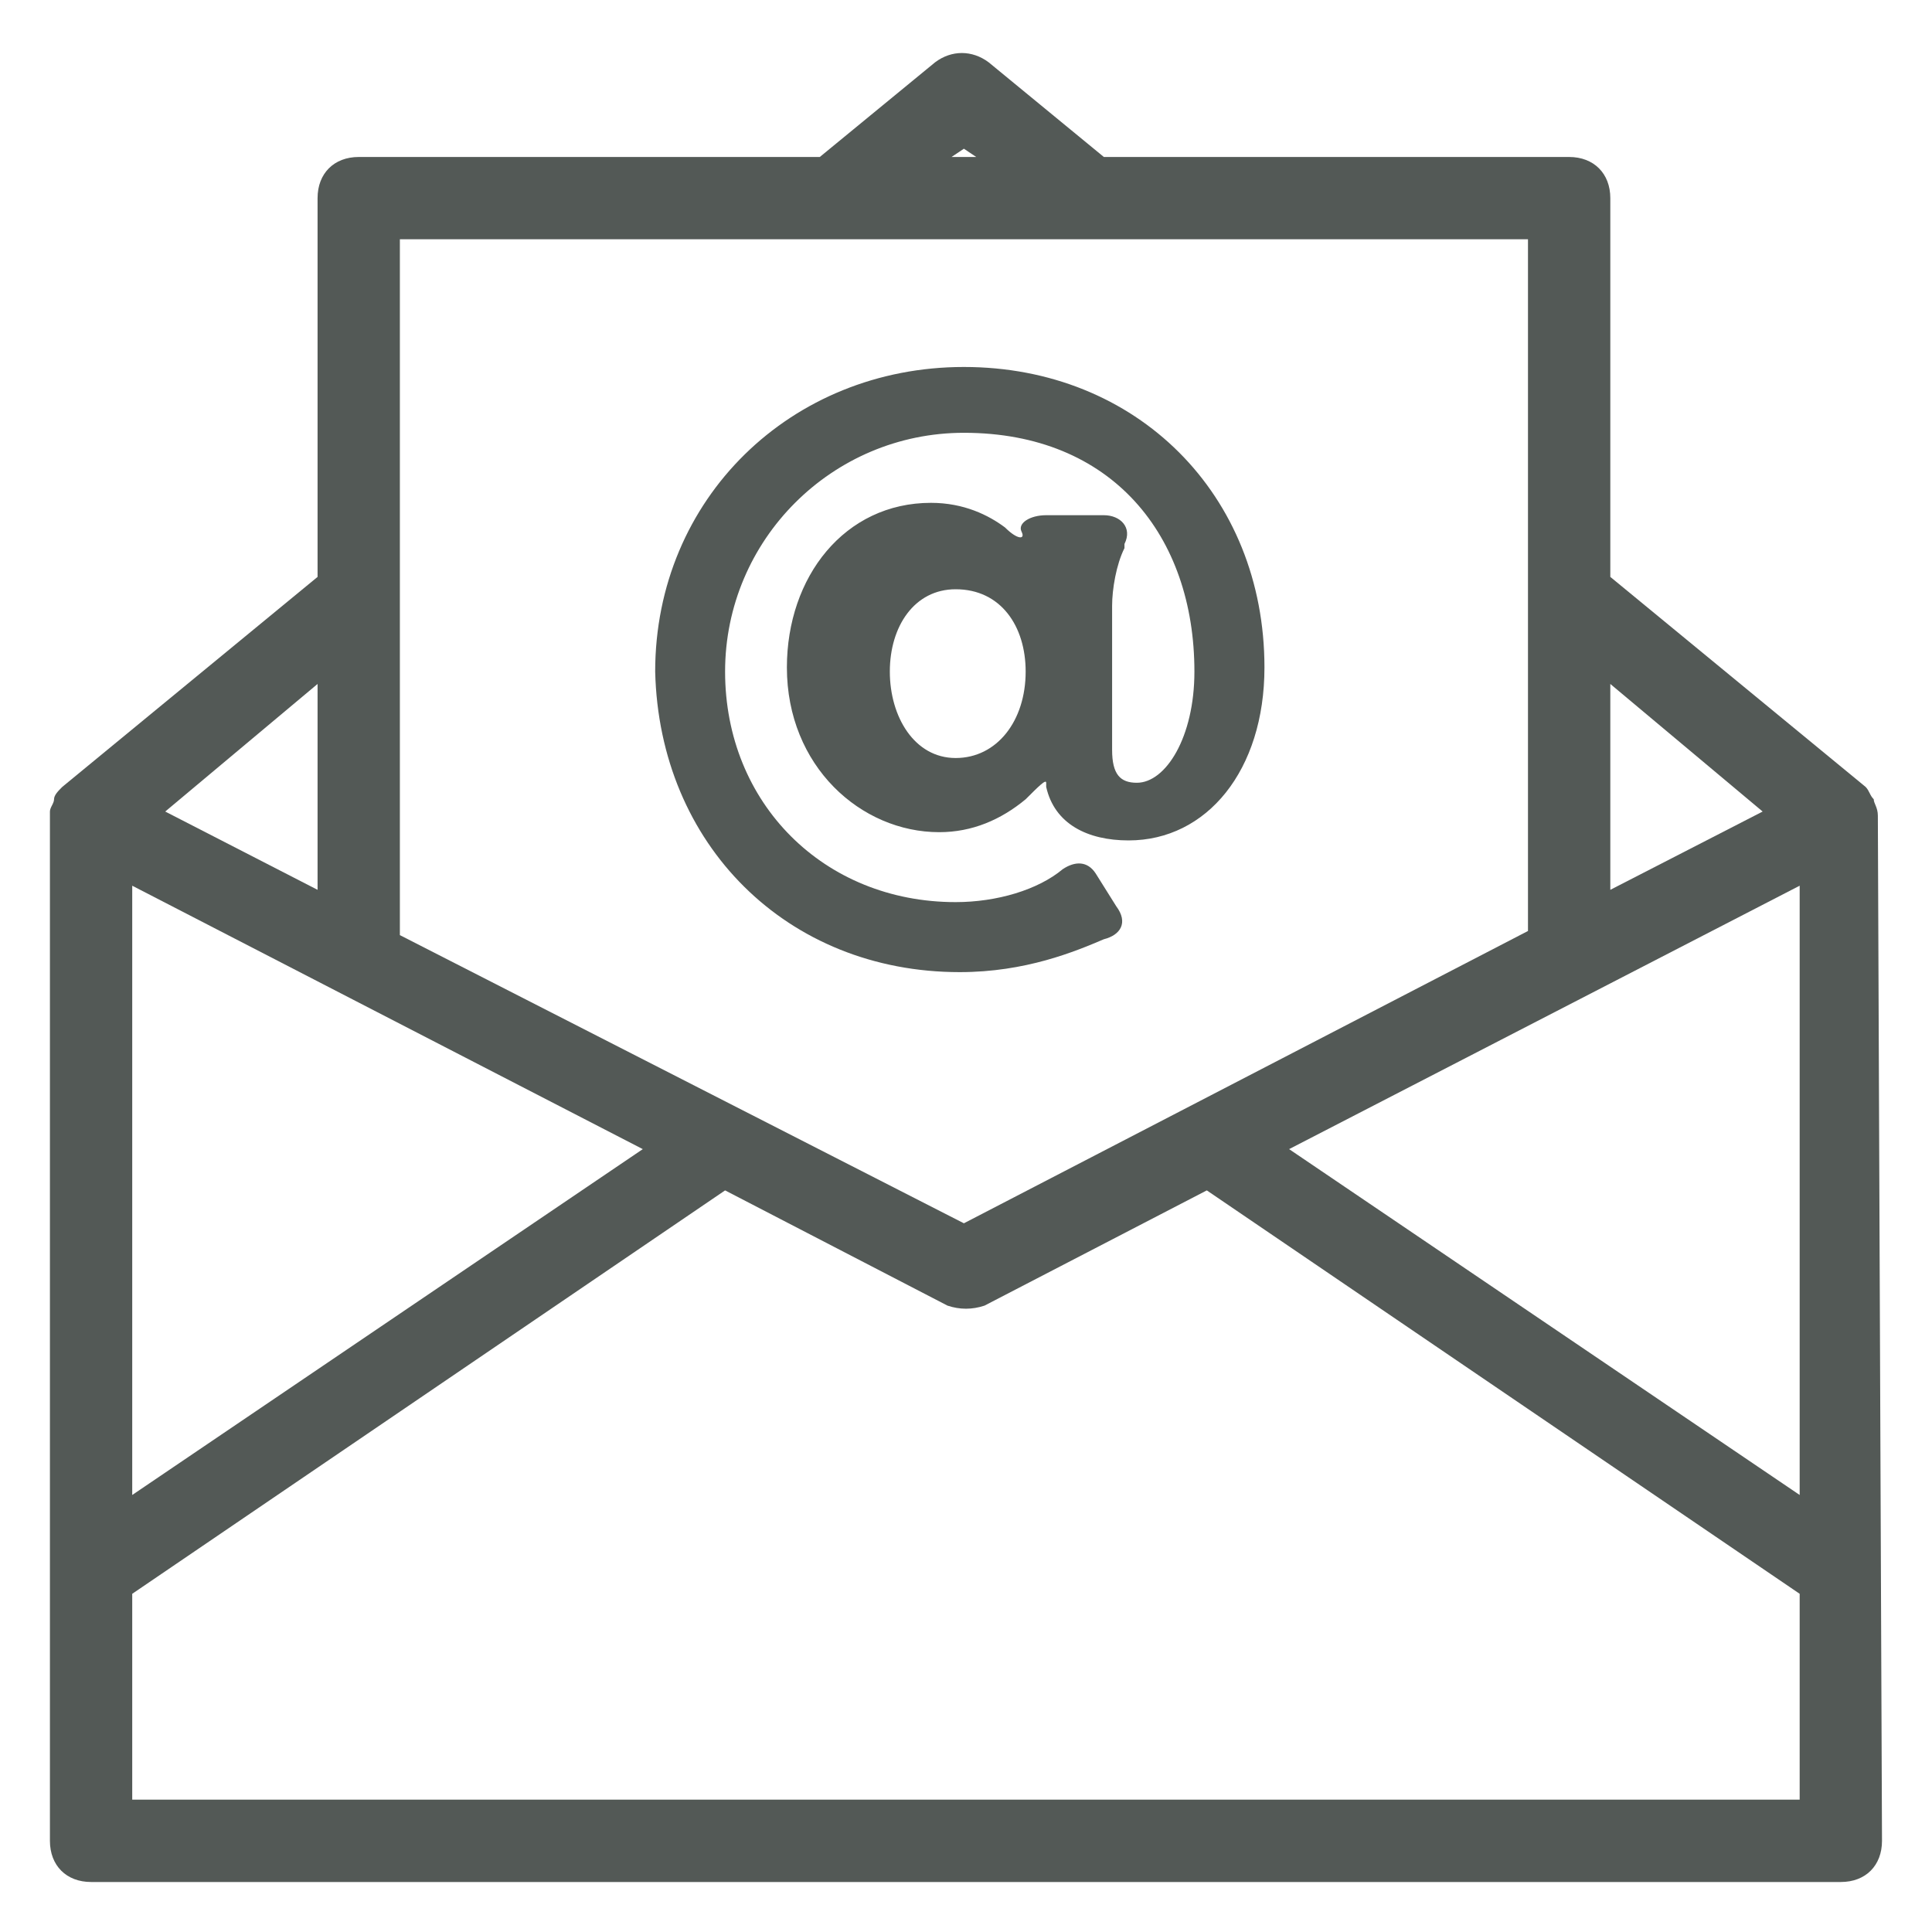
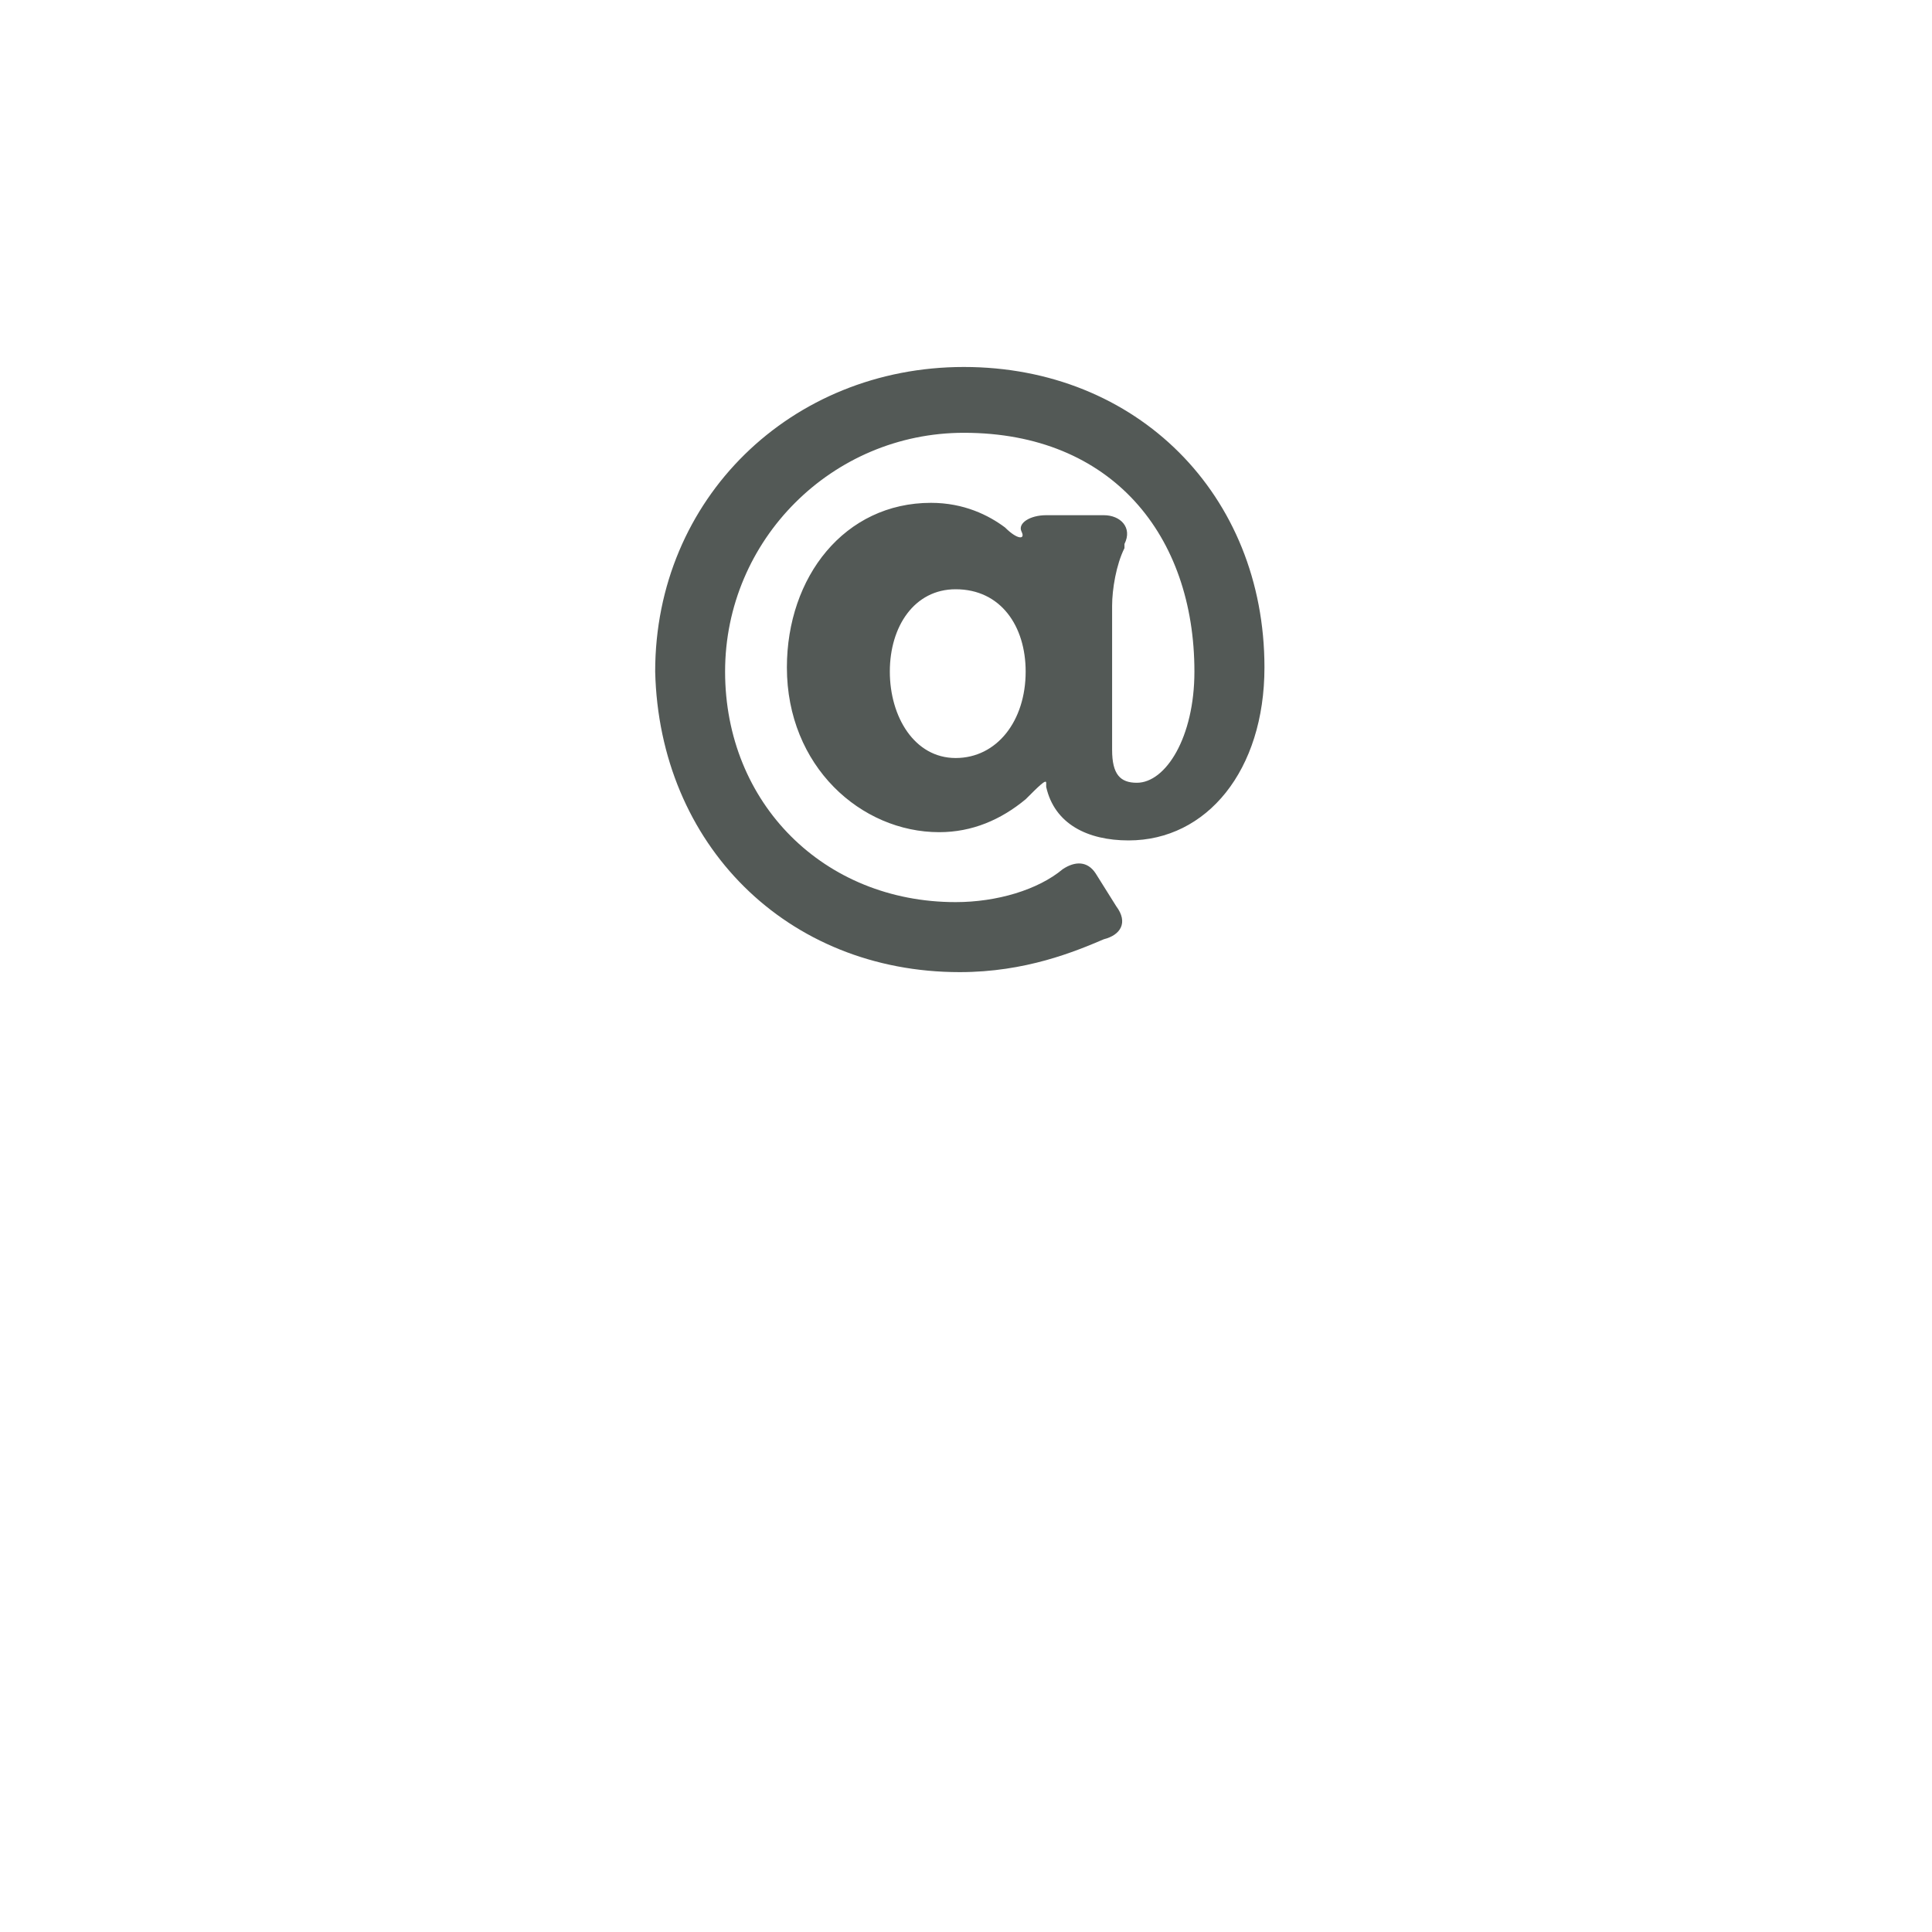
<svg xmlns="http://www.w3.org/2000/svg" width="100" zoomAndPan="magnify" viewBox="0 0 75 75" height="100" preserveAspectRatio="xMidYMid meet" version="1.0">
  <defs>
    <clipPath id="a6a77f8d55">
-       <path d="M 1.938 2 L 73.188 2 L 73.188 73.188 L 1.938 73.188 Z M 1.938 2 " clip-rule="nonzero" />
-     </clipPath>
+       </clipPath>
  </defs>
  <path fill="#535956" d="M 37.258 37.738 C 39.816 37.738 41.734 36.938 42.852 36.461 C 43.492 36.301 43.812 35.82 43.332 35.18 L 42.531 33.902 C 42.215 33.422 41.734 33.422 41.254 33.742 C 40.297 34.543 38.699 35.02 37.098 35.02 C 31.984 35.02 28.148 31.188 28.148 26.07 C 28.148 20.957 32.305 16.801 37.418 16.801 C 43.172 16.801 46.367 20.797 46.367 26.07 C 46.367 28.629 45.25 30.387 44.133 30.387 C 43.492 30.387 43.172 30.066 43.172 29.109 L 43.172 23.516 C 43.172 22.875 43.332 21.914 43.652 21.277 L 43.652 21.117 C 43.973 20.477 43.492 20 42.852 20 L 40.613 20 C 39.977 20 39.496 20.316 39.656 20.637 C 39.816 20.957 39.496 20.957 39.016 20.477 C 38.379 20 37.418 19.52 36.141 19.52 C 32.785 19.52 30.547 22.395 30.547 25.91 C 30.547 29.746 33.422 32.305 36.461 32.305 C 37.738 32.305 38.855 31.824 39.816 31.027 C 40.297 30.547 40.613 30.227 40.613 30.387 C 40.613 30.547 40.613 30.547 40.613 30.547 C 40.934 31.984 42.215 32.625 43.812 32.625 C 46.848 32.625 49.086 29.906 49.086 25.91 C 49.086 19.199 44.133 14.246 37.418 14.246 C 30.707 14.246 25.434 19.359 25.434 26.07 C 25.594 32.785 30.547 37.738 37.258 37.738 Z M 37.098 29.426 C 35.5 29.426 34.543 27.828 34.543 26.07 C 34.543 24.312 35.5 22.875 37.098 22.875 C 38.855 22.875 39.816 24.312 39.816 26.07 C 39.816 27.988 38.699 29.426 37.098 29.426 Z M 37.098 29.426 " fill-opacity="1" fill-rule="nonzero" />
  <g clip-path="url(#a6a77f8d55)">
-     <path fill="#535956" d="M 72.898 31.664 C 72.898 31.344 72.738 31.188 72.738 31.027 C 72.578 30.867 72.578 30.707 72.422 30.547 L 62.512 22.395 L 62.512 7.691 C 62.512 6.734 61.871 6.094 60.914 6.094 L 42.852 6.094 L 38.379 2.418 C 37.738 1.938 36.938 1.938 36.301 2.418 L 31.824 6.094 L 13.926 6.094 C 12.965 6.094 12.328 6.734 12.328 7.691 L 12.328 22.395 L 2.418 30.547 C 2.258 30.707 2.098 30.867 2.098 31.027 C 2.098 31.188 1.938 31.344 1.938 31.504 C 1.938 31.504 1.938 31.664 1.938 31.664 C 1.938 31.664 1.938 31.664 1.938 31.824 L 1.938 71.461 C 1.938 72.422 2.578 73.059 3.535 73.059 L 71.461 73.059 C 72.422 73.059 73.059 72.422 73.059 71.461 L 72.898 31.664 C 73.059 31.664 72.898 31.664 72.898 31.664 Z M 69.863 34.383 L 69.863 58.035 L 50.043 44.609 Z M 68.426 31.504 L 62.512 34.543 L 62.512 26.551 Z M 37.418 5.773 L 37.898 6.094 L 36.938 6.094 Z M 59.316 9.289 L 59.316 36.141 L 37.418 47.488 L 15.523 36.301 L 15.523 9.289 Z M 5.133 34.383 L 24.953 44.609 L 5.133 58.035 Z M 12.328 34.543 L 6.414 31.504 L 12.328 26.551 Z M 5.133 69.863 L 5.133 61.871 L 28.148 46.211 L 36.781 50.684 C 37.258 50.844 37.738 50.844 38.219 50.684 L 46.848 46.211 L 69.863 61.871 L 69.863 69.863 Z M 5.133 69.863 " fill-opacity="1" fill-rule="nonzero" />
-   </g>
+     </g>
</svg>